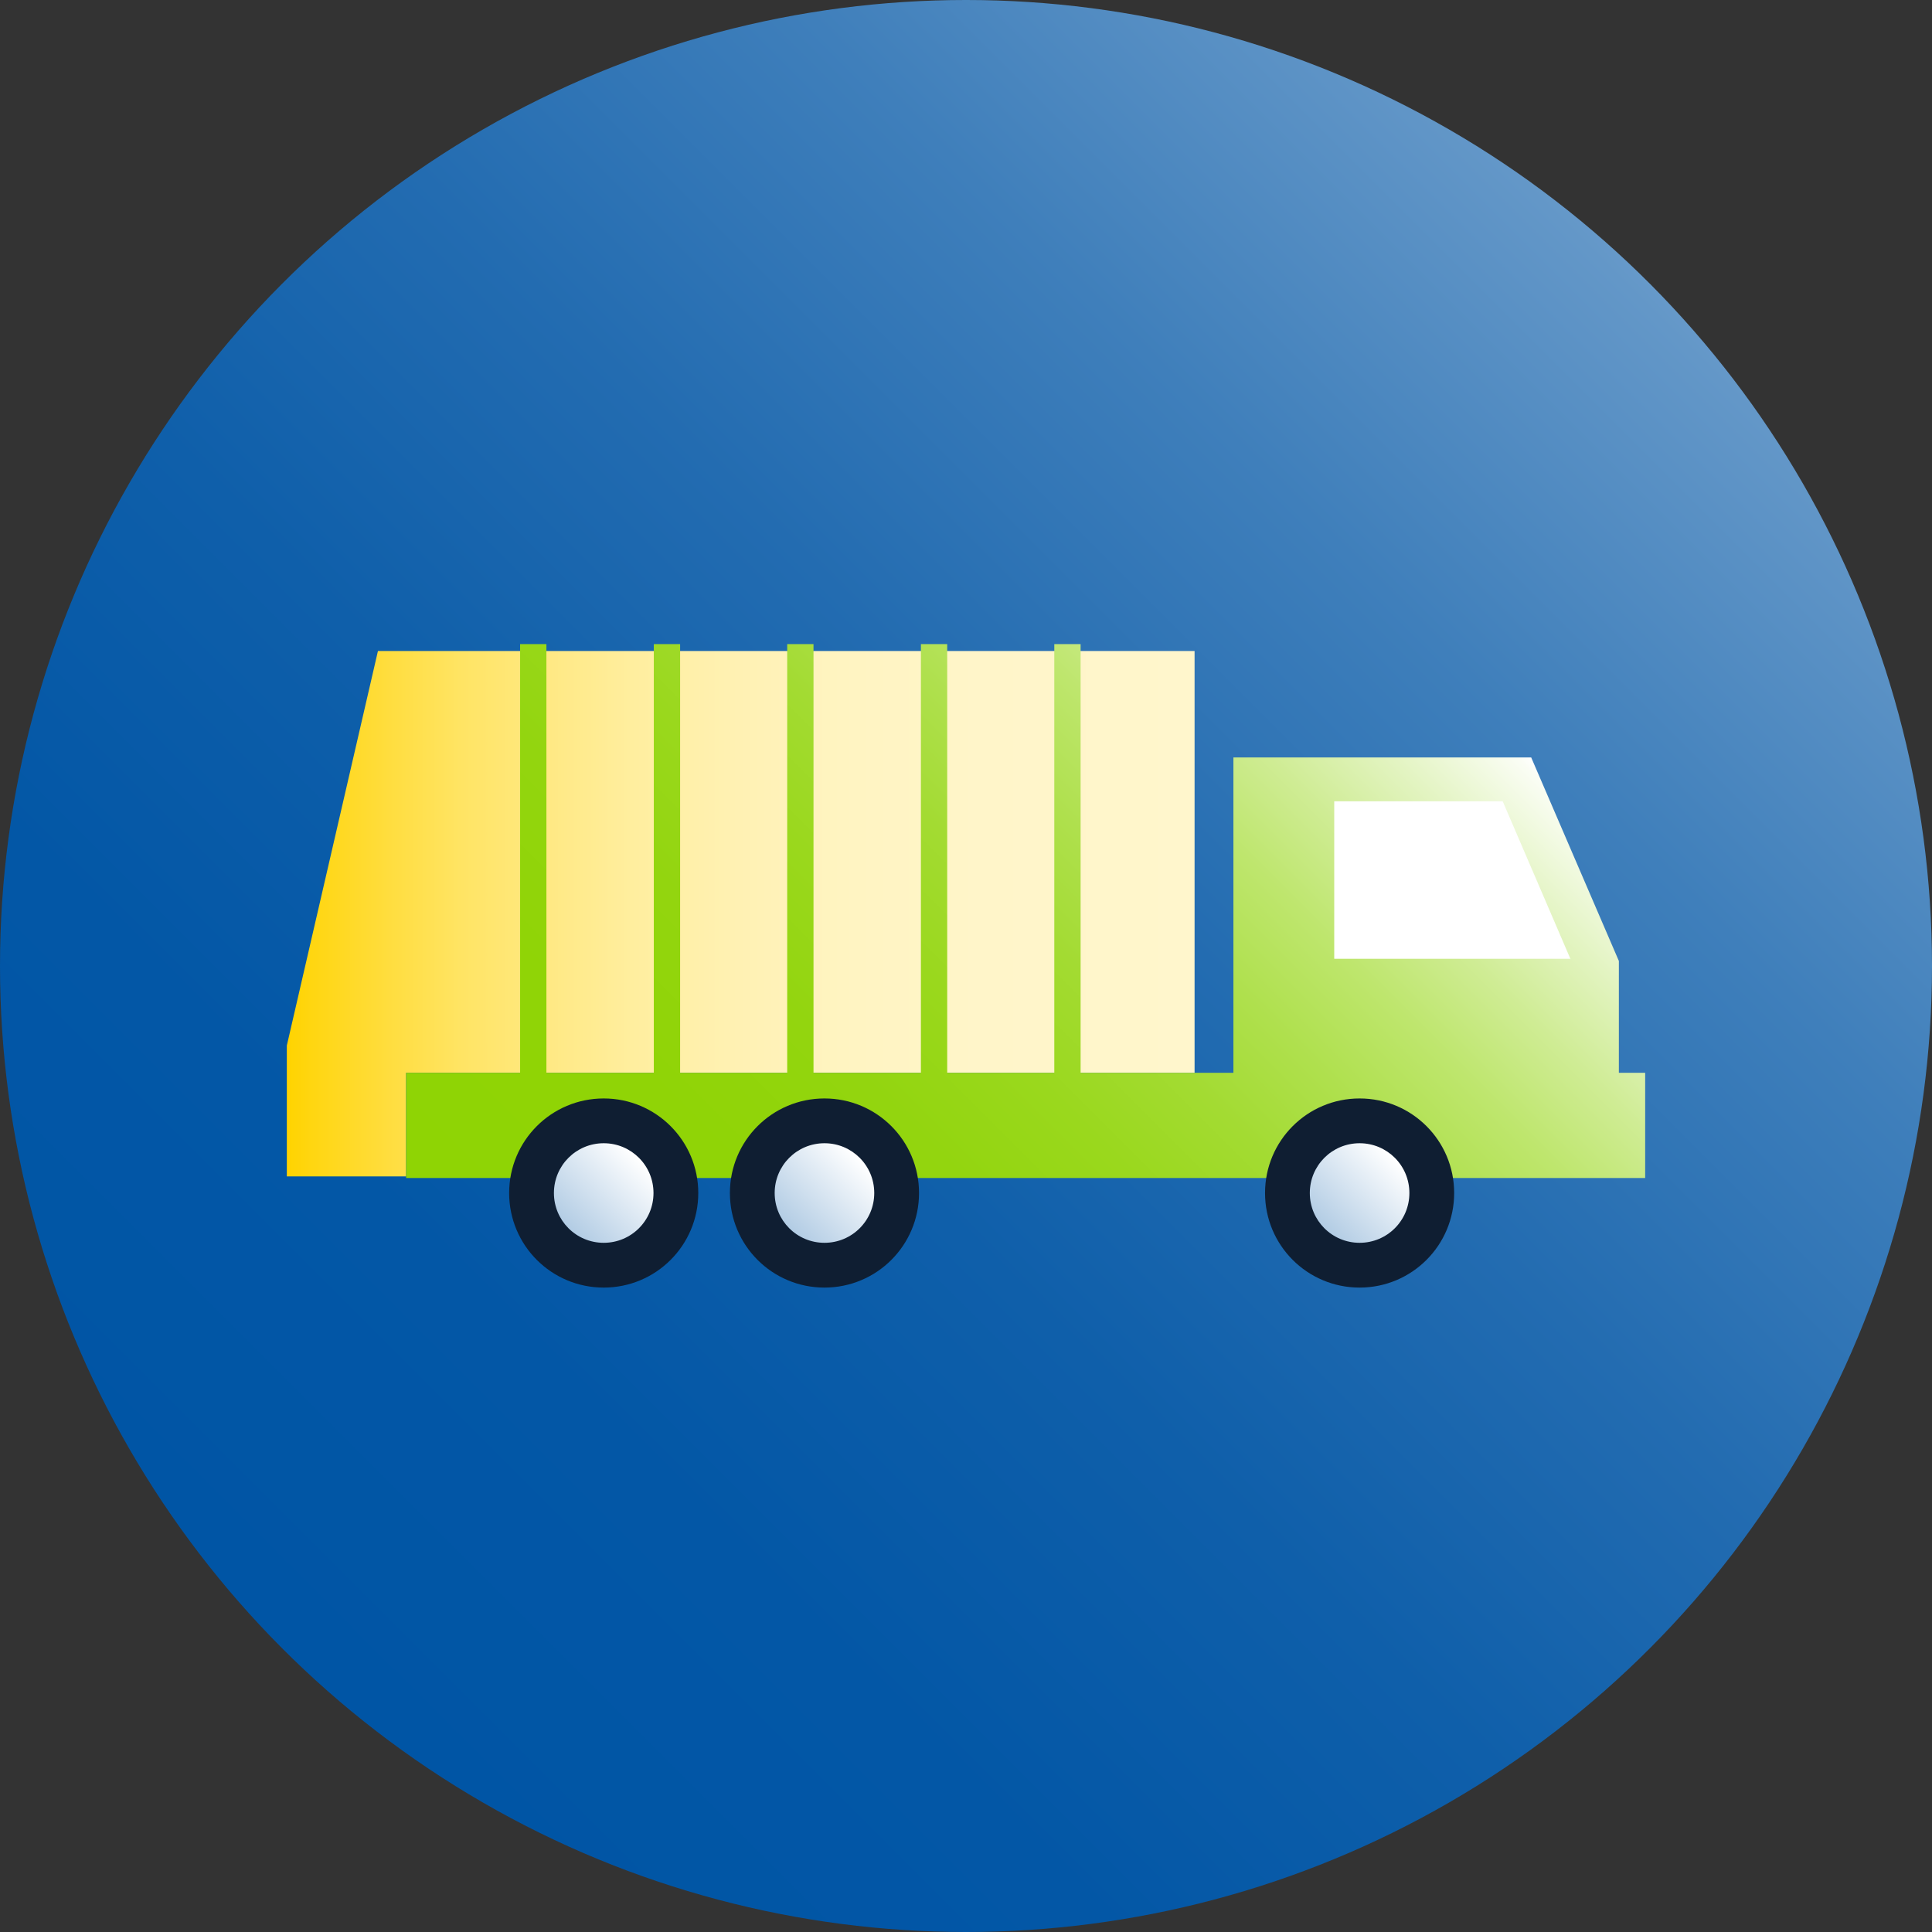
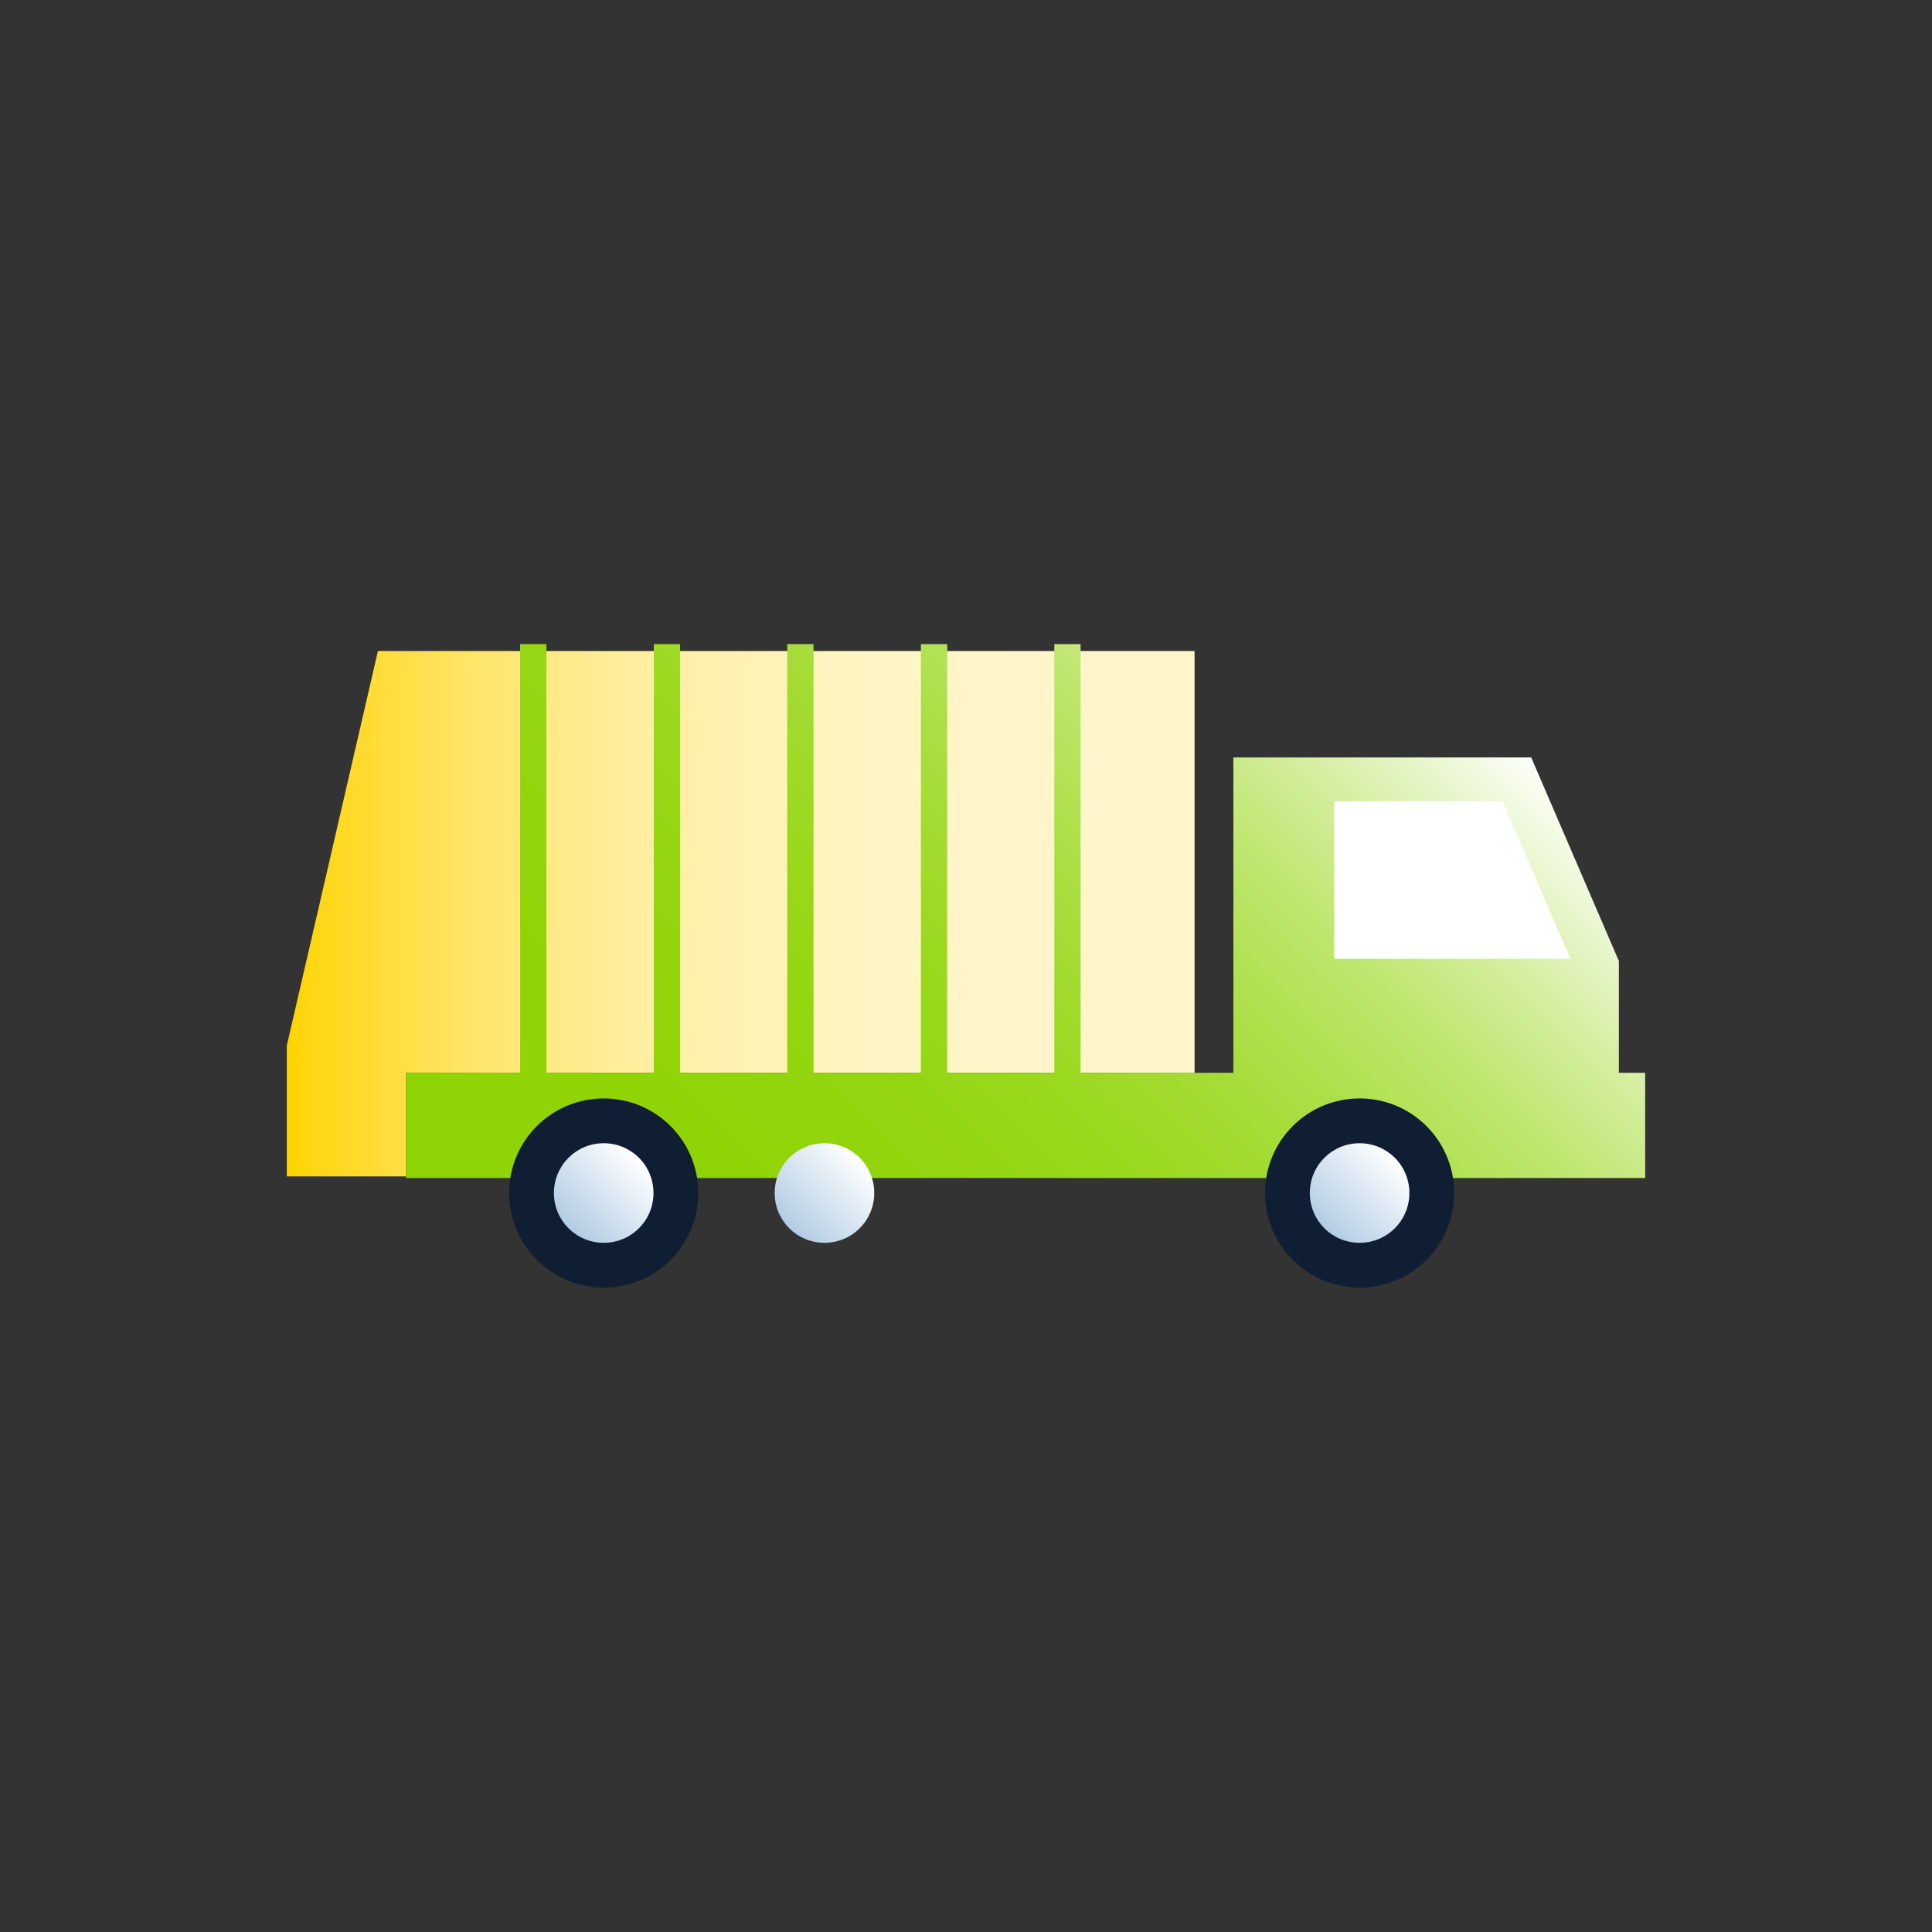
<svg xmlns="http://www.w3.org/2000/svg" xmlns:xlink="http://www.w3.org/1999/xlink" id="Layer_2" viewBox="0 0 61.7 61.7">
  <rect x="0" y="0" width="61.7" height="61.7" fill="#333333" stroke="none" />
  <defs>
    <style>.cls-1{fill:url(#linear-gradient);}.cls-2{fill:#0f1e32;}.cls-3{fill:url(#linear-gradient-3);}.cls-4{fill:url(#linear-gradient-4);}.cls-5{fill:url(#linear-gradient-2);}.cls-6{fill:url(#linear-gradient-6);}.cls-7{fill:url(#linear-gradient-7);}.cls-8{fill:url(#linear-gradient-5);}</style>
    <linearGradient id="linear-gradient" x1="9.04" y1="52.66" x2="52.66" y2="9.04" gradientUnits="userSpaceOnUse">
      <stop offset="0" stop-color="#0055a5" />
      <stop offset=".2" stop-color="#0357a6" />
      <stop offset=".4" stop-color="#0f5faa" />
      <stop offset=".59" stop-color="#236cb1" />
      <stop offset=".79" stop-color="#3f7fbb" />
      <stop offset=".99" stop-color="#6397c8" />
      <stop offset="1" stop-color="#6699c9" />
    </linearGradient>
    <linearGradient id="linear-gradient-2" x1="9.16" y1="29.18" x2="38.15" y2="29.18" gradientUnits="userSpaceOnUse">
      <stop offset="0" stop-color="#ffd300" />
      <stop offset=".03" stop-color="#ffd612" />
      <stop offset=".11" stop-color="#ffdd3d" />
      <stop offset=".19" stop-color="#ffe463" />
      <stop offset=".29" stop-color="#ffe984" />
      <stop offset=".38" stop-color="#ffee9e" />
      <stop offset=".49" stop-color="#fff1b2" />
      <stop offset=".61" stop-color="#fff4c1" />
      <stop offset=".76" stop-color="#fff5c9" />
      <stop offset="1" stop-color="#fff6cc" />
    </linearGradient>
    <linearGradient id="linear-gradient-3" x1="19.51" y1="44.16" x2="44.19" y2="19.48" gradientUnits="userSpaceOnUse">
      <stop offset="0" stop-color="#8fd404" />
      <stop offset=".22" stop-color="#90d406" />
      <stop offset=".36" stop-color="#93d50f" />
      <stop offset=".47" stop-color="#9ad81d" />
      <stop offset=".57" stop-color="#a3db32" />
      <stop offset=".66" stop-color="#afe04d" />
      <stop offset=".75" stop-color="#bee66d" />
      <stop offset=".83" stop-color="#cfec94" />
      <stop offset=".91" stop-color="#e3f4c2" />
      <stop offset=".99" stop-color="#fafdf4" />
      <stop offset="1" stop-color="#fff" />
    </linearGradient>
    <linearGradient id="linear-gradient-4" x1="43.24" y1="31.26" x2="48.45" y2="26.05" gradientUnits="userSpaceOnUse">
      <stop offset="0" stop-color="#fff" />
      <stop offset=".85" stop-color="#fff" />
      <stop offset="1" stop-color="#fff" />
    </linearGradient>
    <linearGradient id="linear-gradient-5" x1="42.3" y1="39.23" x2="44.54" y2="36.98" gradientUnits="userSpaceOnUse">
      <stop offset="0" stop-color="#b2cce4" />
      <stop offset="1" stop-color="#fff" />
    </linearGradient>
    <linearGradient id="linear-gradient-6" x1="18.16" y1="39.23" x2="20.4" y2="36.98" xlink:href="#linear-gradient-5" />
    <linearGradient id="linear-gradient-7" x1="25.21" y1="39.23" x2="27.45" y2="36.98" xlink:href="#linear-gradient-5" />
  </defs>
  <g id="Layer_1-2">
    <g>
-       <circle class="cls-1" cx="30.85" cy="30.85" r="30.85" />
      <g>
        <polygon class="cls-5" points="12.97 20.79 12.07 20.79 9.16 33.39 9.16 37.57 12.97 37.57 12.97 34.26 38.15 34.26 38.15 20.79 12.97 20.79" />
        <g>
          <polygon class="cls-3" points="51.7 34.26 51.7 30.69 48.9 24.19 39.39 24.19 39.39 34.26 34.51 34.26 34.51 20.57 33.67 20.57 33.67 34.26 30.25 34.26 30.25 20.57 29.41 20.57 29.41 34.26 25.98 34.26 25.98 20.57 25.14 20.57 25.14 34.26 21.72 34.26 21.72 20.57 20.88 20.57 20.88 34.26 17.45 34.26 17.45 20.57 16.61 20.57 16.61 34.26 12.97 34.26 12.97 37.62 39.39 37.62 48.06 37.62 50.86 37.62 51.7 37.62 52.54 37.62 52.54 34.26 51.7 34.26" />
          <polygon class="cls-4" points="42.61 30.62 42.61 25.59 47.99 25.59 50.16 30.64 50.16 30.62 42.61 30.62" />
        </g>
        <g>
          <g>
            <path class="cls-2" d="M46.44,38.1c0,1.67-1.35,3.02-3.02,3.02s-3.02-1.35-3.02-3.02,1.35-3.02,3.02-3.02,3.02,1.35,3.02,3.02Z" />
            <path class="cls-8" d="M45.01,38.1c0,.88-.71,1.59-1.59,1.59s-1.59-.71-1.59-1.59,.71-1.59,1.59-1.59,1.59,.71,1.59,1.59Z" />
          </g>
          <g>
            <path class="cls-2" d="M22.3,38.1c0,1.67-1.35,3.02-3.02,3.02s-3.02-1.35-3.02-3.02,1.35-3.02,3.02-3.02,3.02,1.35,3.02,3.02Z" />
            <path class="cls-6" d="M20.87,38.1c0,.88-.71,1.59-1.59,1.59s-1.59-.71-1.59-1.59,.71-1.59,1.59-1.59,1.59,.71,1.59,1.59Z" />
          </g>
          <g>
-             <path class="cls-2" d="M29.35,38.1c0,1.67-1.35,3.02-3.02,3.02s-3.02-1.35-3.02-3.02,1.35-3.02,3.02-3.02,3.02,1.35,3.02,3.02Z" />
            <path class="cls-7" d="M27.92,38.1c0,.88-.71,1.59-1.59,1.59s-1.59-.71-1.59-1.59,.71-1.59,1.59-1.59,1.59,.71,1.59,1.59Z" />
          </g>
        </g>
      </g>
    </g>
  </g>
</svg>